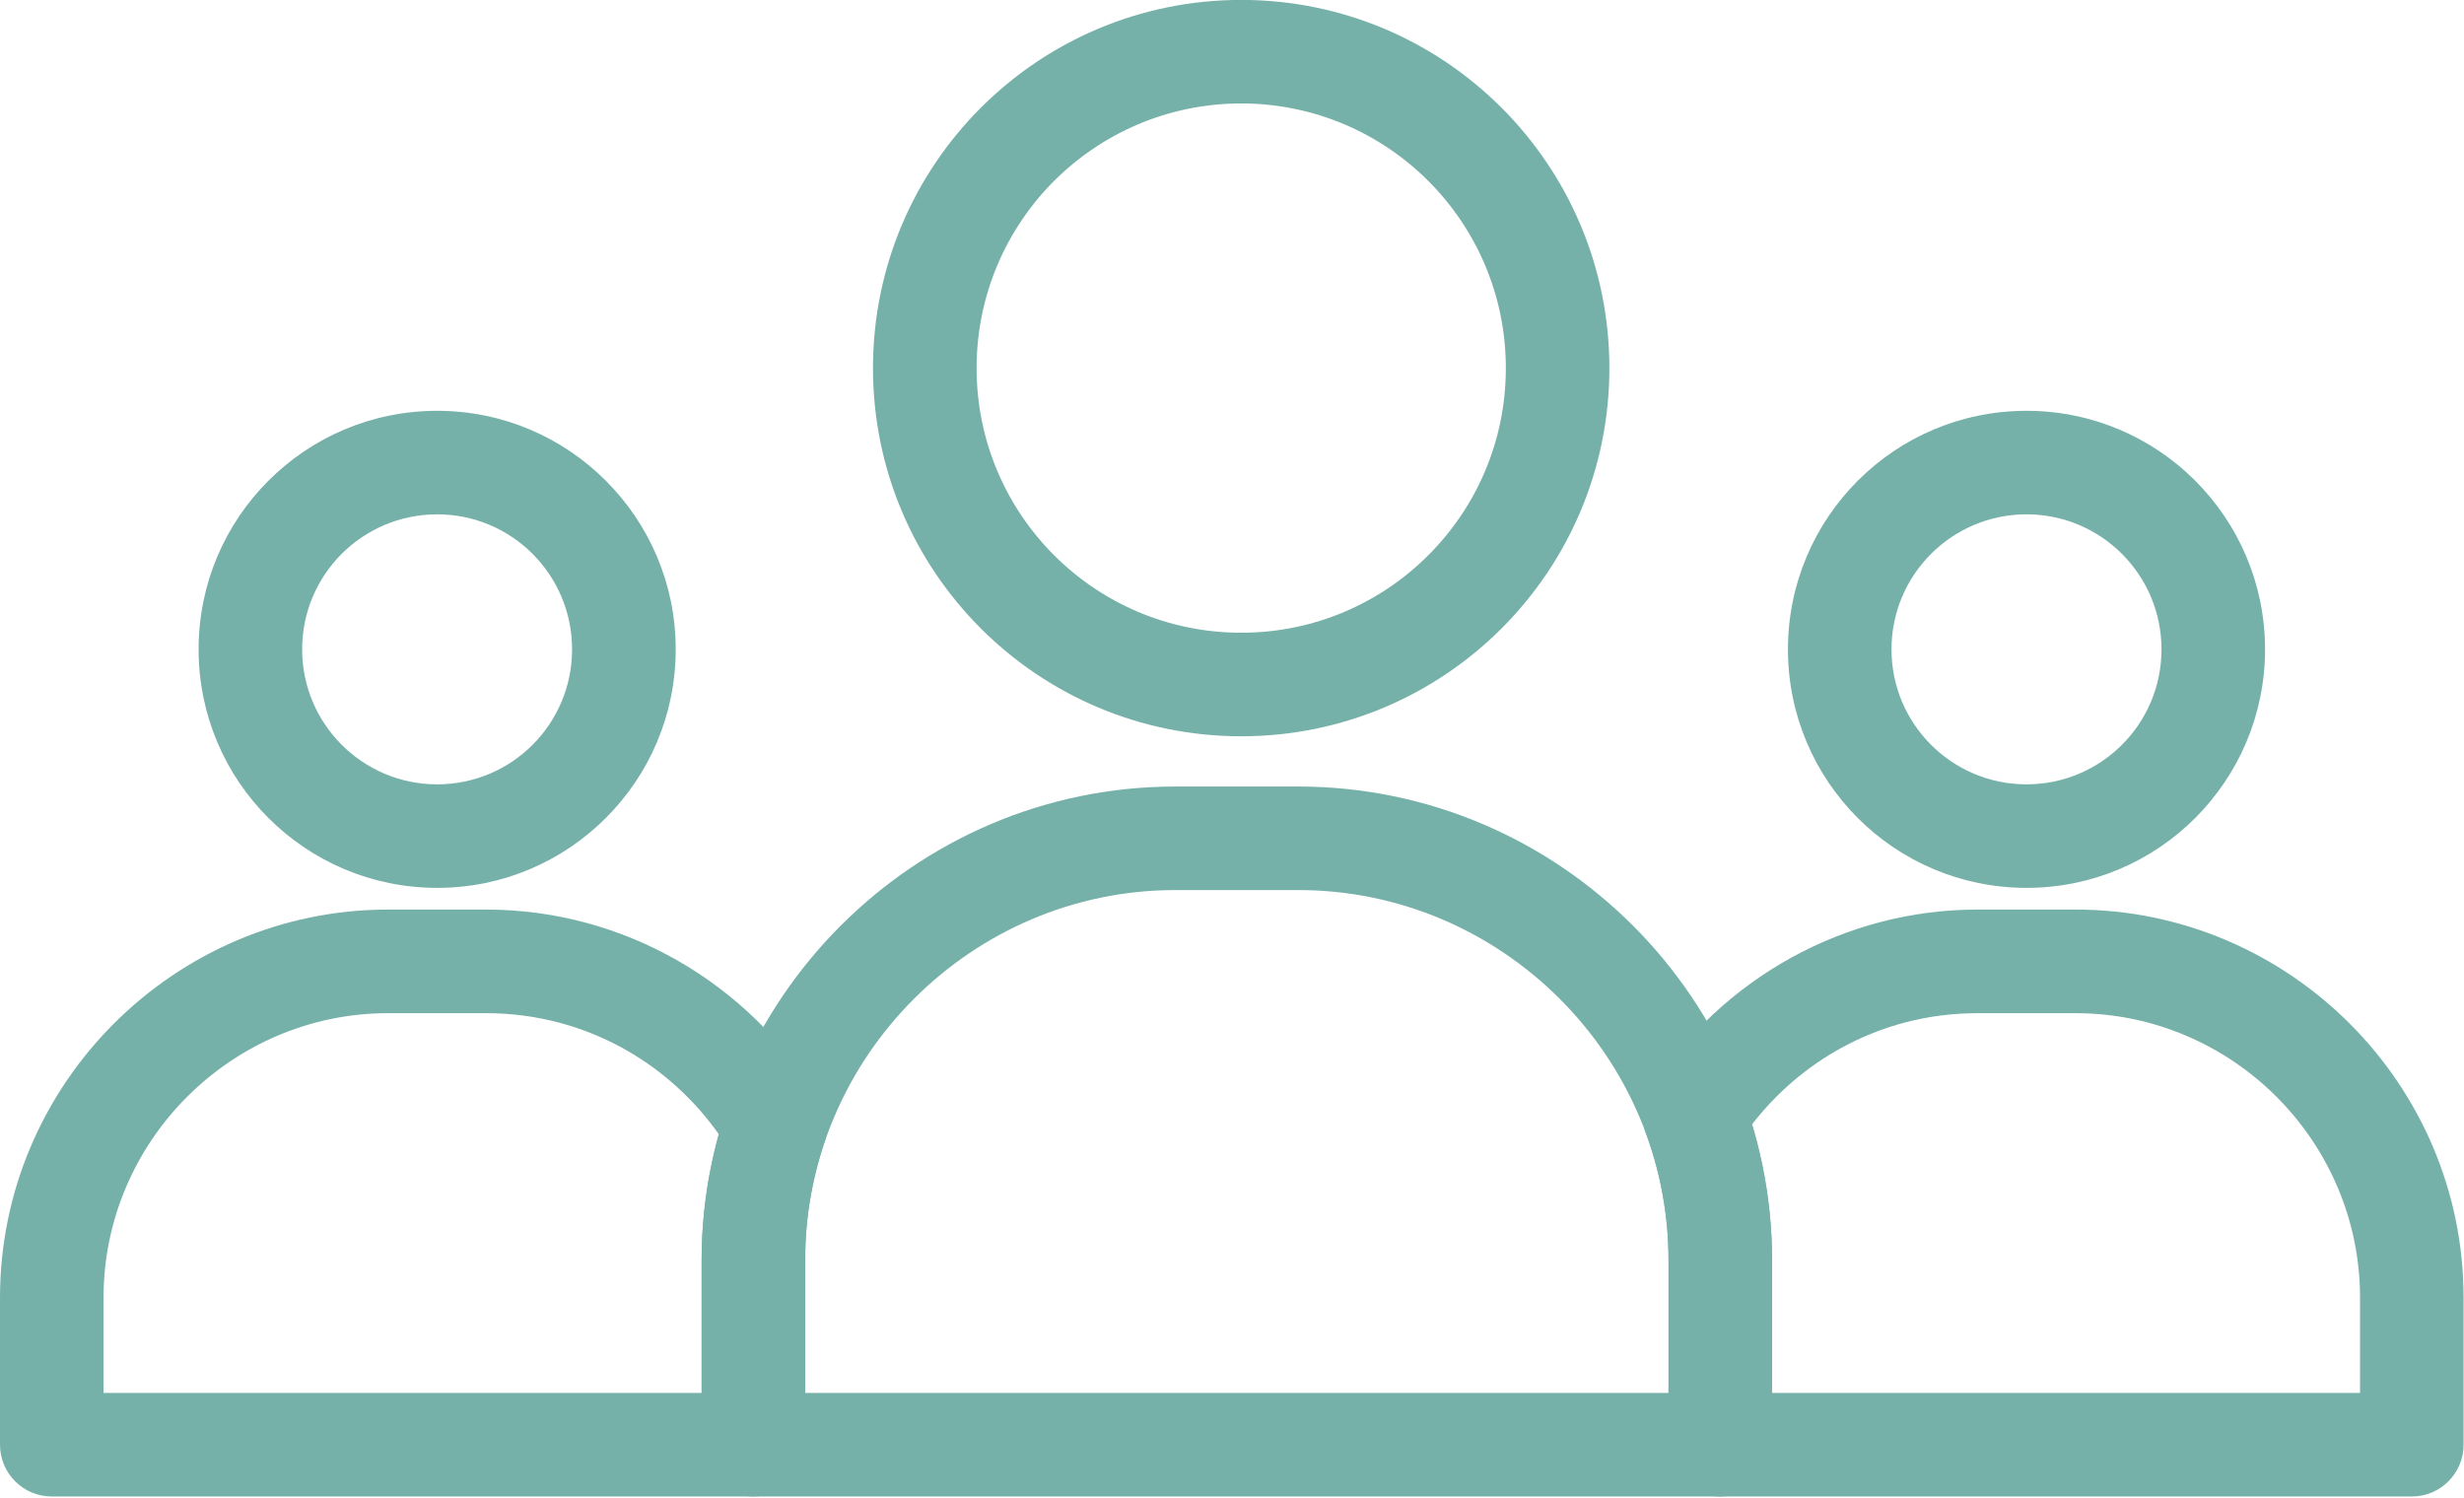
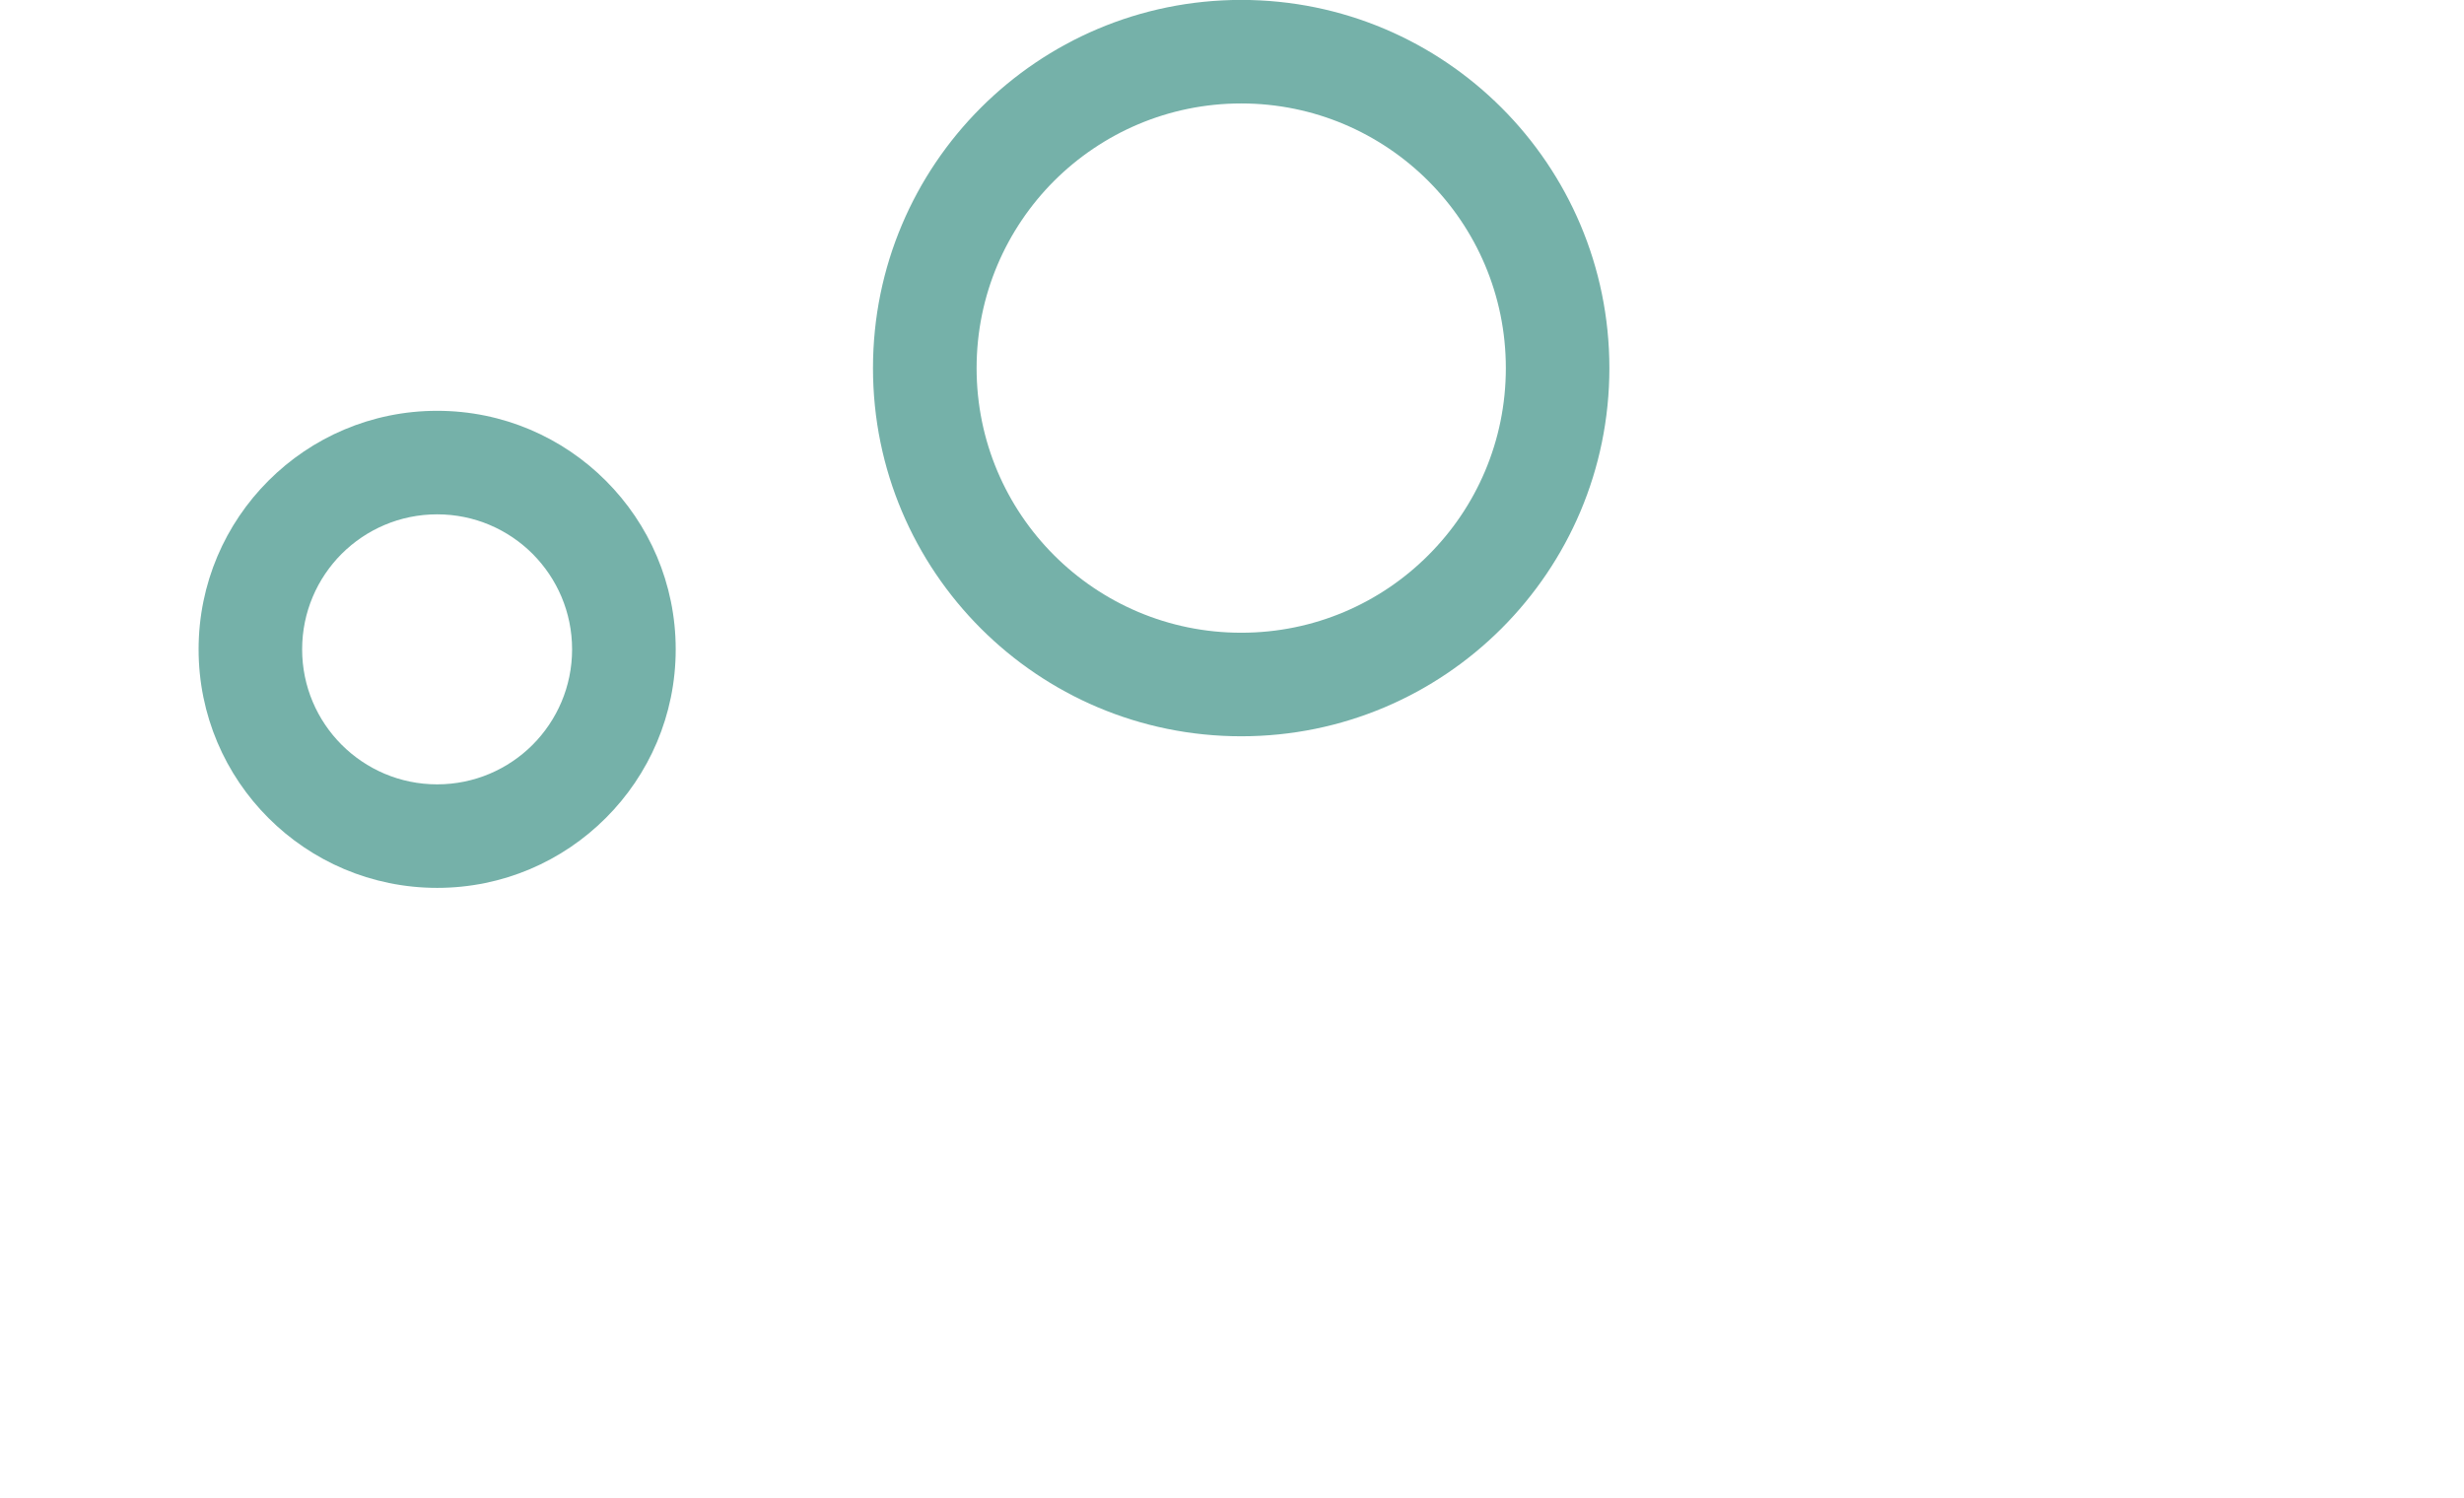
<svg xmlns="http://www.w3.org/2000/svg" fill="#75b1a9" height="74.7" preserveAspectRatio="xMidYMid meet" version="1" viewBox="0.0 -0.0 122.9 74.7" width="122.9" zoomAndPan="magnify">
  <defs>
    <clipPath id="a">
      <path d="M 34 39 L 89 39 L 89 74.648 L 34 74.648 Z M 34 39" />
    </clipPath>
    <clipPath id="b">
      <path d="M 81 45 L 122.879 45 L 122.879 74.648 L 81 74.648 Z M 81 45" />
    </clipPath>
    <clipPath id="c">
-       <path d="M 0 45 L 42 45 L 42 74.648 L 0 74.648 Z M 0 45" />
-     </clipPath>
+       </clipPath>
  </defs>
  <g>
    <g clip-path="url(#a)" id="change1_6">
-       <path d="M 40.16 69.484 L 83.223 69.484 L 83.223 62.859 C 83.223 57.789 81.145 53.172 77.797 49.824 C 74.449 46.477 69.832 44.398 64.758 44.398 L 58.621 44.398 C 53.547 44.398 48.934 46.477 45.586 49.824 C 42.238 53.172 40.16 57.789 40.16 62.859 Z M 85.805 74.648 L 37.578 74.648 C 36.152 74.648 34.996 73.492 34.996 72.066 L 34.996 62.859 C 34.996 56.363 37.652 50.453 41.934 46.172 C 46.215 41.891 52.121 39.234 58.621 39.234 L 64.758 39.234 C 71.258 39.234 77.168 41.891 81.449 46.172 C 85.727 50.453 88.387 56.363 88.387 62.859 L 88.387 72.066 C 88.387 73.492 87.23 74.648 85.805 74.648" fill="inherit" />
-     </g>
+       </g>
    <g clip-path="url(#b)" id="change1_5">
-       <path d="M 88.387 69.484 L 117.715 69.484 L 117.715 64.73 C 117.715 60.828 116.117 57.281 113.547 54.707 C 110.973 52.137 107.422 50.539 103.523 50.539 L 98.633 50.539 C 96.172 50.539 93.863 51.164 91.859 52.262 C 90.117 53.215 88.594 54.523 87.387 56.09 C 87.652 56.965 87.863 57.855 88.023 58.762 C 88.262 60.102 88.387 61.469 88.387 62.859 Z M 120.297 74.648 L 85.805 74.648 C 84.375 74.648 83.223 73.492 83.223 72.066 L 83.223 62.859 C 83.223 61.762 83.125 60.688 82.941 59.652 C 82.762 58.629 82.496 57.637 82.156 56.688 C 81.832 55.926 81.879 55.02 82.359 54.273 L 82.367 54.273 C 84.121 51.559 86.543 49.305 89.395 47.742 C 92.156 46.234 95.305 45.371 98.633 45.371 L 103.523 45.371 C 108.848 45.371 113.688 47.551 117.195 51.055 C 120.703 54.562 122.879 59.402 122.879 64.73 L 122.879 72.066 C 122.879 73.492 121.723 74.648 120.297 74.648" fill="inherit" />
-     </g>
+       </g>
    <g clip-path="url(#c)" id="change1_1">
-       <path d="M 5.164 69.484 L 34.996 69.484 L 34.996 62.859 C 34.996 61.598 35.102 60.328 35.309 59.062 C 35.449 58.223 35.633 57.395 35.855 56.582 C 34.648 54.867 33.07 53.43 31.246 52.387 C 29.184 51.211 26.793 50.539 24.25 50.539 L 19.355 50.539 C 15.457 50.539 11.91 52.137 9.336 54.707 C 6.762 57.281 5.164 60.828 5.164 64.73 Z M 37.578 74.648 L 2.582 74.648 C 1.156 74.648 0 73.492 0 72.066 L 0 64.73 C 0 59.402 2.176 54.562 5.684 51.055 C 9.191 47.551 14.031 45.371 19.355 45.371 L 24.25 45.371 C 27.703 45.371 30.961 46.297 33.789 47.91 C 36.645 49.543 39.051 51.879 40.766 54.68 C 41.234 55.332 41.395 56.195 41.117 57.012 L 41.109 57.012 C 40.797 57.938 40.555 58.902 40.395 59.891 C 40.238 60.832 40.16 61.82 40.16 62.859 L 40.16 72.066 C 40.16 73.492 39.004 74.648 37.578 74.648" fill="inherit" />
+       <path d="M 5.164 69.484 L 34.996 62.859 C 34.996 61.598 35.102 60.328 35.309 59.062 C 35.449 58.223 35.633 57.395 35.855 56.582 C 34.648 54.867 33.07 53.43 31.246 52.387 C 29.184 51.211 26.793 50.539 24.25 50.539 L 19.355 50.539 C 15.457 50.539 11.91 52.137 9.336 54.707 C 6.762 57.281 5.164 60.828 5.164 64.73 Z M 37.578 74.648 L 2.582 74.648 C 1.156 74.648 0 73.492 0 72.066 L 0 64.73 C 0 59.402 2.176 54.562 5.684 51.055 C 9.191 47.551 14.031 45.371 19.355 45.371 L 24.25 45.371 C 27.703 45.371 30.961 46.297 33.789 47.91 C 36.645 49.543 39.051 51.879 40.766 54.68 C 41.234 55.332 41.395 56.195 41.117 57.012 L 41.109 57.012 C 40.797 57.938 40.555 58.902 40.395 59.891 C 40.238 60.832 40.16 61.82 40.16 62.859 L 40.16 72.066 C 40.16 73.492 39.004 74.648 37.578 74.648" fill="inherit" />
    </g>
    <g id="change1_2">
      <path d="M 21.805 20.492 C 25.09 20.492 28.062 21.824 30.215 23.977 C 32.371 26.133 33.703 29.105 33.703 32.391 C 33.703 35.676 32.371 38.652 30.215 40.805 C 28.062 42.957 25.09 44.289 21.805 44.289 C 18.52 44.289 15.543 42.957 13.391 40.805 C 11.234 38.652 9.906 35.676 9.906 32.391 C 9.906 29.105 11.234 26.133 13.391 23.977 C 15.543 21.824 18.52 20.492 21.805 20.492 Z M 26.566 27.629 C 25.348 26.41 23.664 25.656 21.805 25.656 C 19.945 25.656 18.262 26.41 17.039 27.629 C 15.824 28.848 15.07 30.531 15.07 32.391 C 15.07 34.25 15.824 35.934 17.043 37.152 C 18.262 38.371 19.945 39.125 21.805 39.125 C 23.664 39.125 25.348 38.371 26.566 37.152 C 27.781 35.934 28.535 34.25 28.535 32.391 C 28.535 30.531 27.781 28.848 26.566 27.629" fill="inherit" />
    </g>
    <g id="change1_3">
-       <path d="M 101.078 20.492 C 104.363 20.492 107.34 21.824 109.492 23.977 C 111.645 26.133 112.977 29.105 112.977 32.391 C 112.977 35.676 111.645 38.652 109.492 40.805 C 107.34 42.957 104.363 44.289 101.078 44.289 C 97.793 44.289 94.816 42.957 92.664 40.805 C 90.512 38.652 89.18 35.676 89.18 32.391 C 89.18 29.105 90.512 26.133 92.664 23.977 C 94.816 21.824 97.793 20.492 101.078 20.492 Z M 105.84 27.629 C 104.621 26.41 102.938 25.656 101.078 25.656 C 99.219 25.656 97.535 26.41 96.316 27.629 C 95.098 28.848 94.344 30.531 94.344 32.391 C 94.344 34.25 95.098 35.934 96.316 37.152 C 97.535 38.371 99.219 39.125 101.078 39.125 C 102.938 39.125 104.621 38.371 105.84 37.152 C 107.059 35.934 107.812 34.25 107.812 32.391 C 107.812 30.531 107.059 28.848 105.84 27.629" fill="inherit" />
-     </g>
+       </g>
    <g id="change1_4">
      <path d="M 61.91 -0.004 C 66.98 -0.004 71.57 2.051 74.895 5.375 C 78.219 8.699 80.273 13.289 80.273 18.363 C 80.273 23.434 78.219 28.023 74.895 31.348 C 71.57 34.672 66.98 36.727 61.91 36.727 C 56.84 36.727 52.246 34.672 48.922 31.348 C 45.598 28.023 43.543 23.434 43.543 18.363 C 43.543 13.289 45.598 8.699 48.922 5.375 C 52.246 2.051 56.84 -0.004 61.91 -0.004 Z M 71.242 9.027 C 68.855 6.641 65.555 5.16 61.91 5.16 C 58.266 5.16 54.965 6.641 52.574 9.027 C 50.188 11.418 48.711 14.719 48.711 18.363 C 48.711 22.008 50.188 25.309 52.574 27.695 C 54.965 30.086 58.266 31.562 61.91 31.562 C 65.555 31.562 68.855 30.086 71.242 27.695 C 73.633 25.309 75.109 22.008 75.109 18.363 C 75.109 14.719 73.633 11.418 71.242 9.027" fill="inherit" />
    </g>
  </g>
</svg>